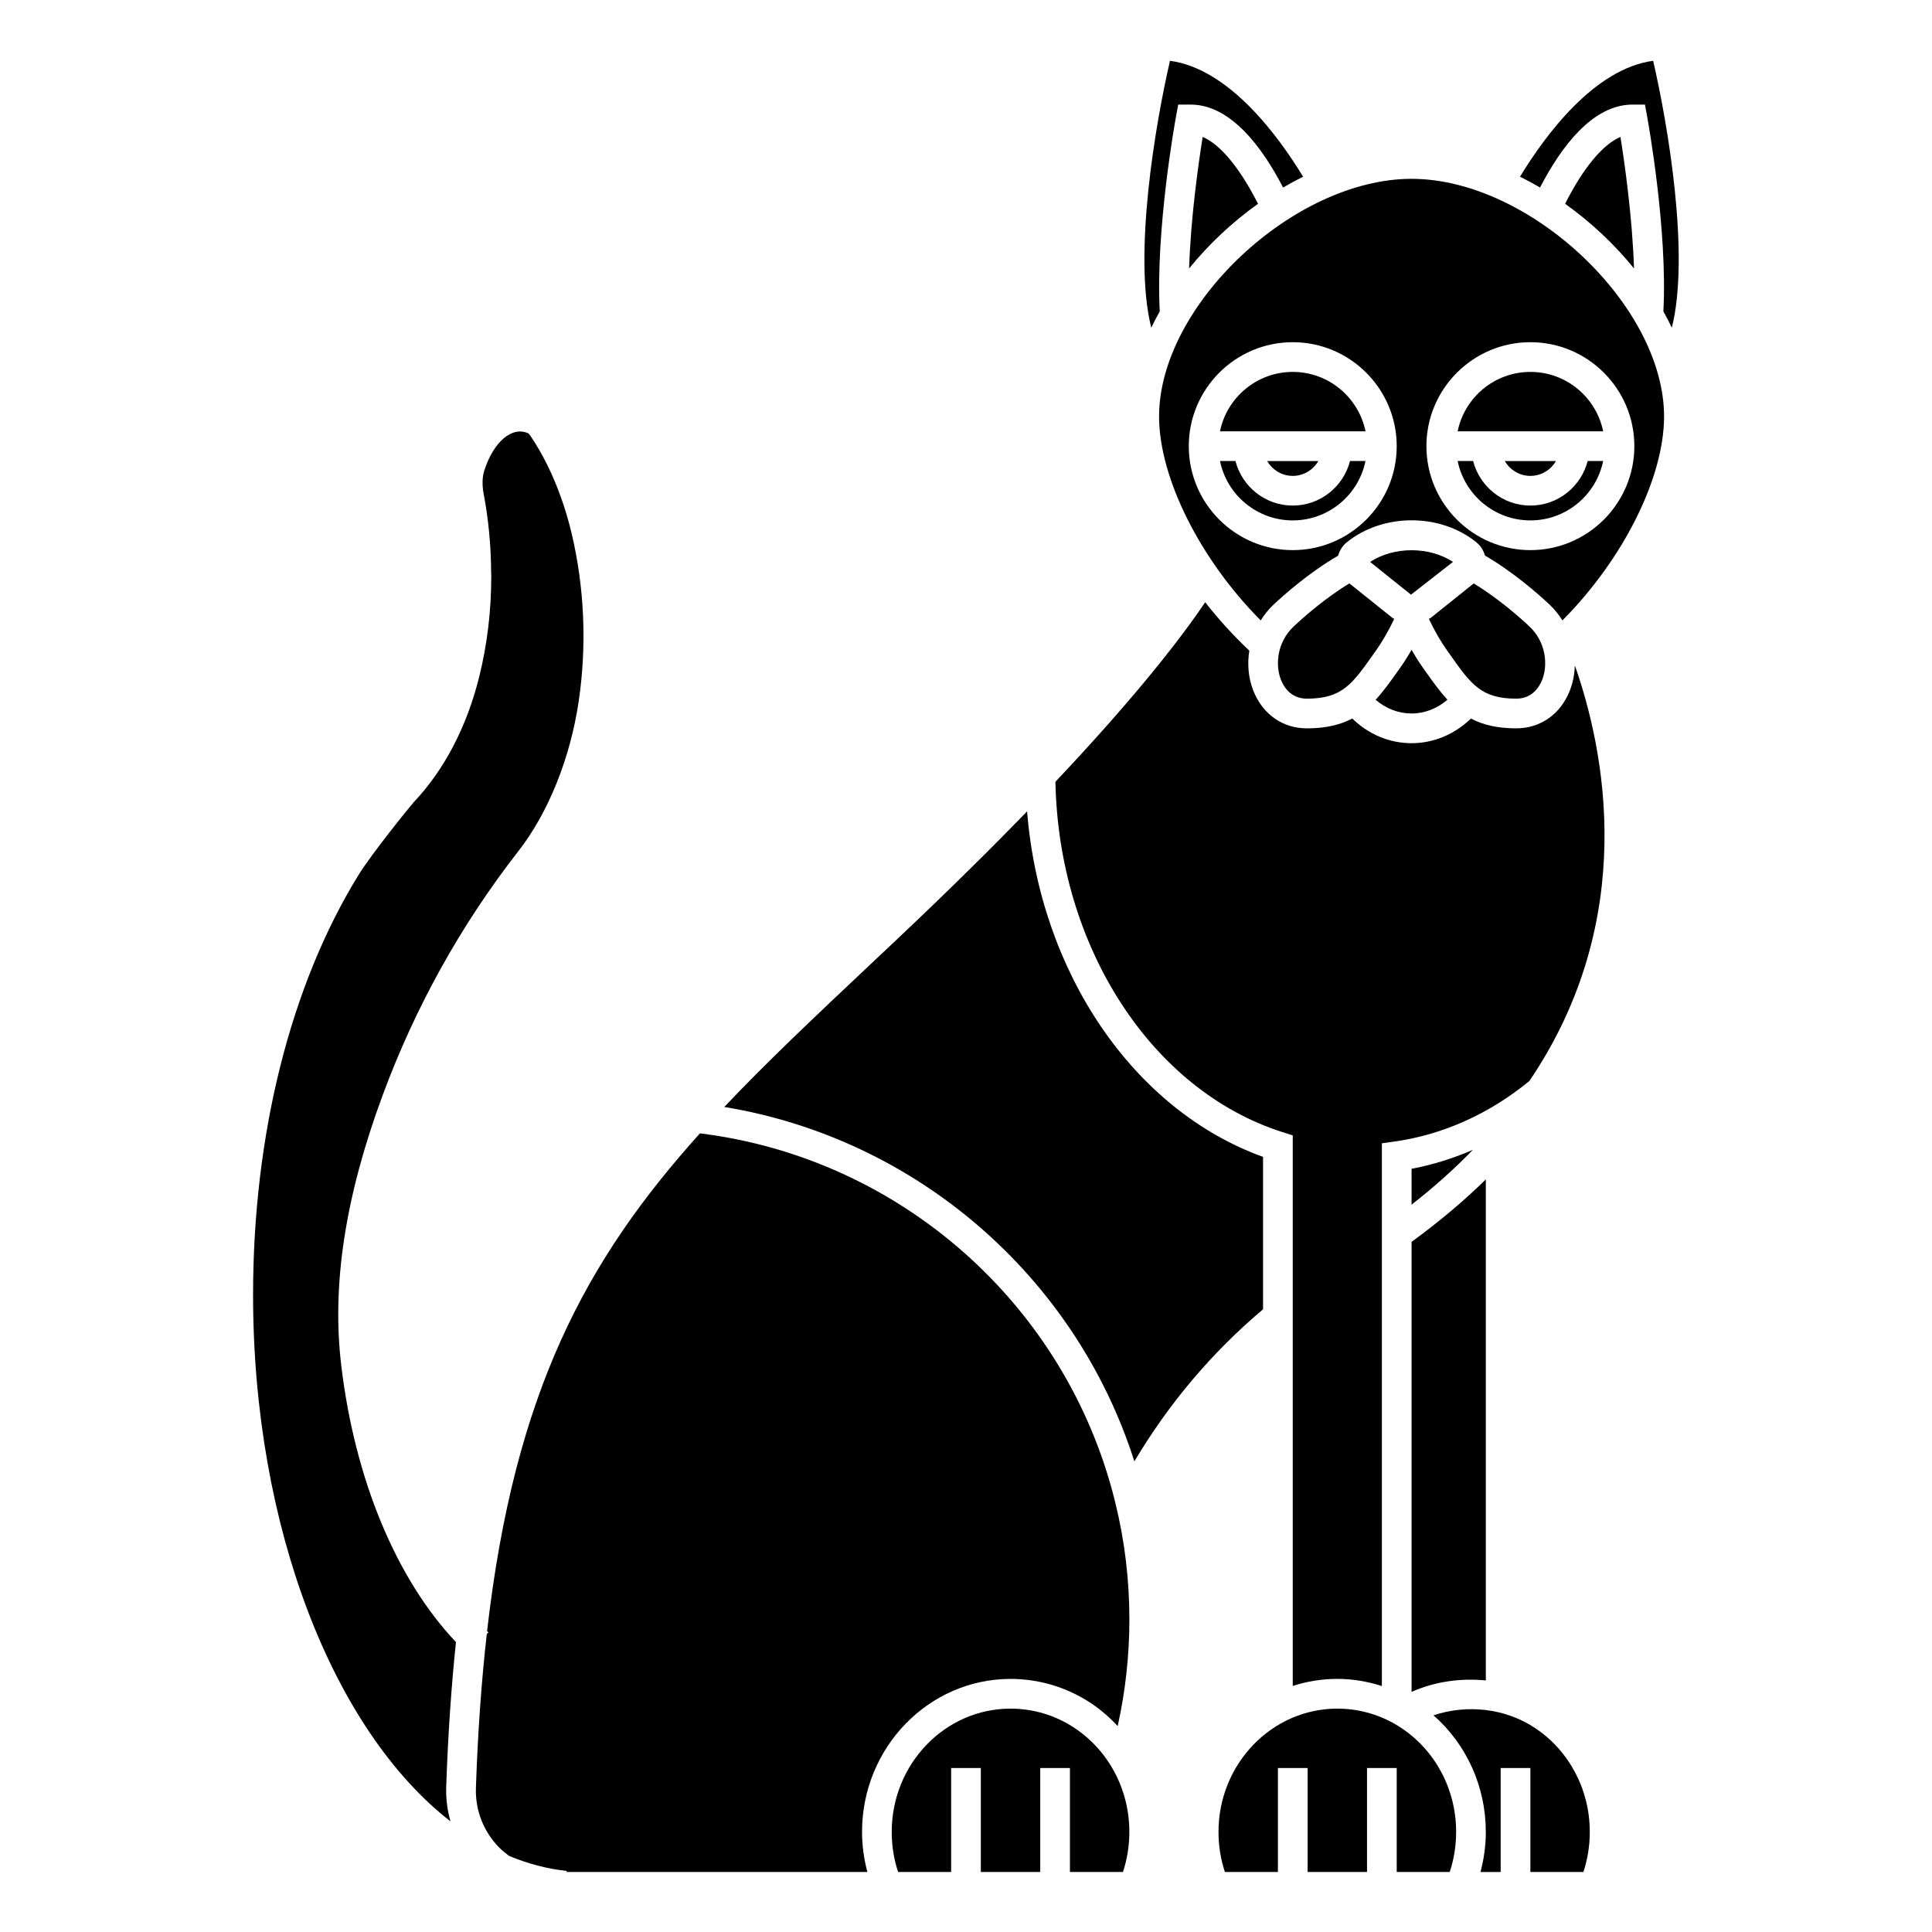
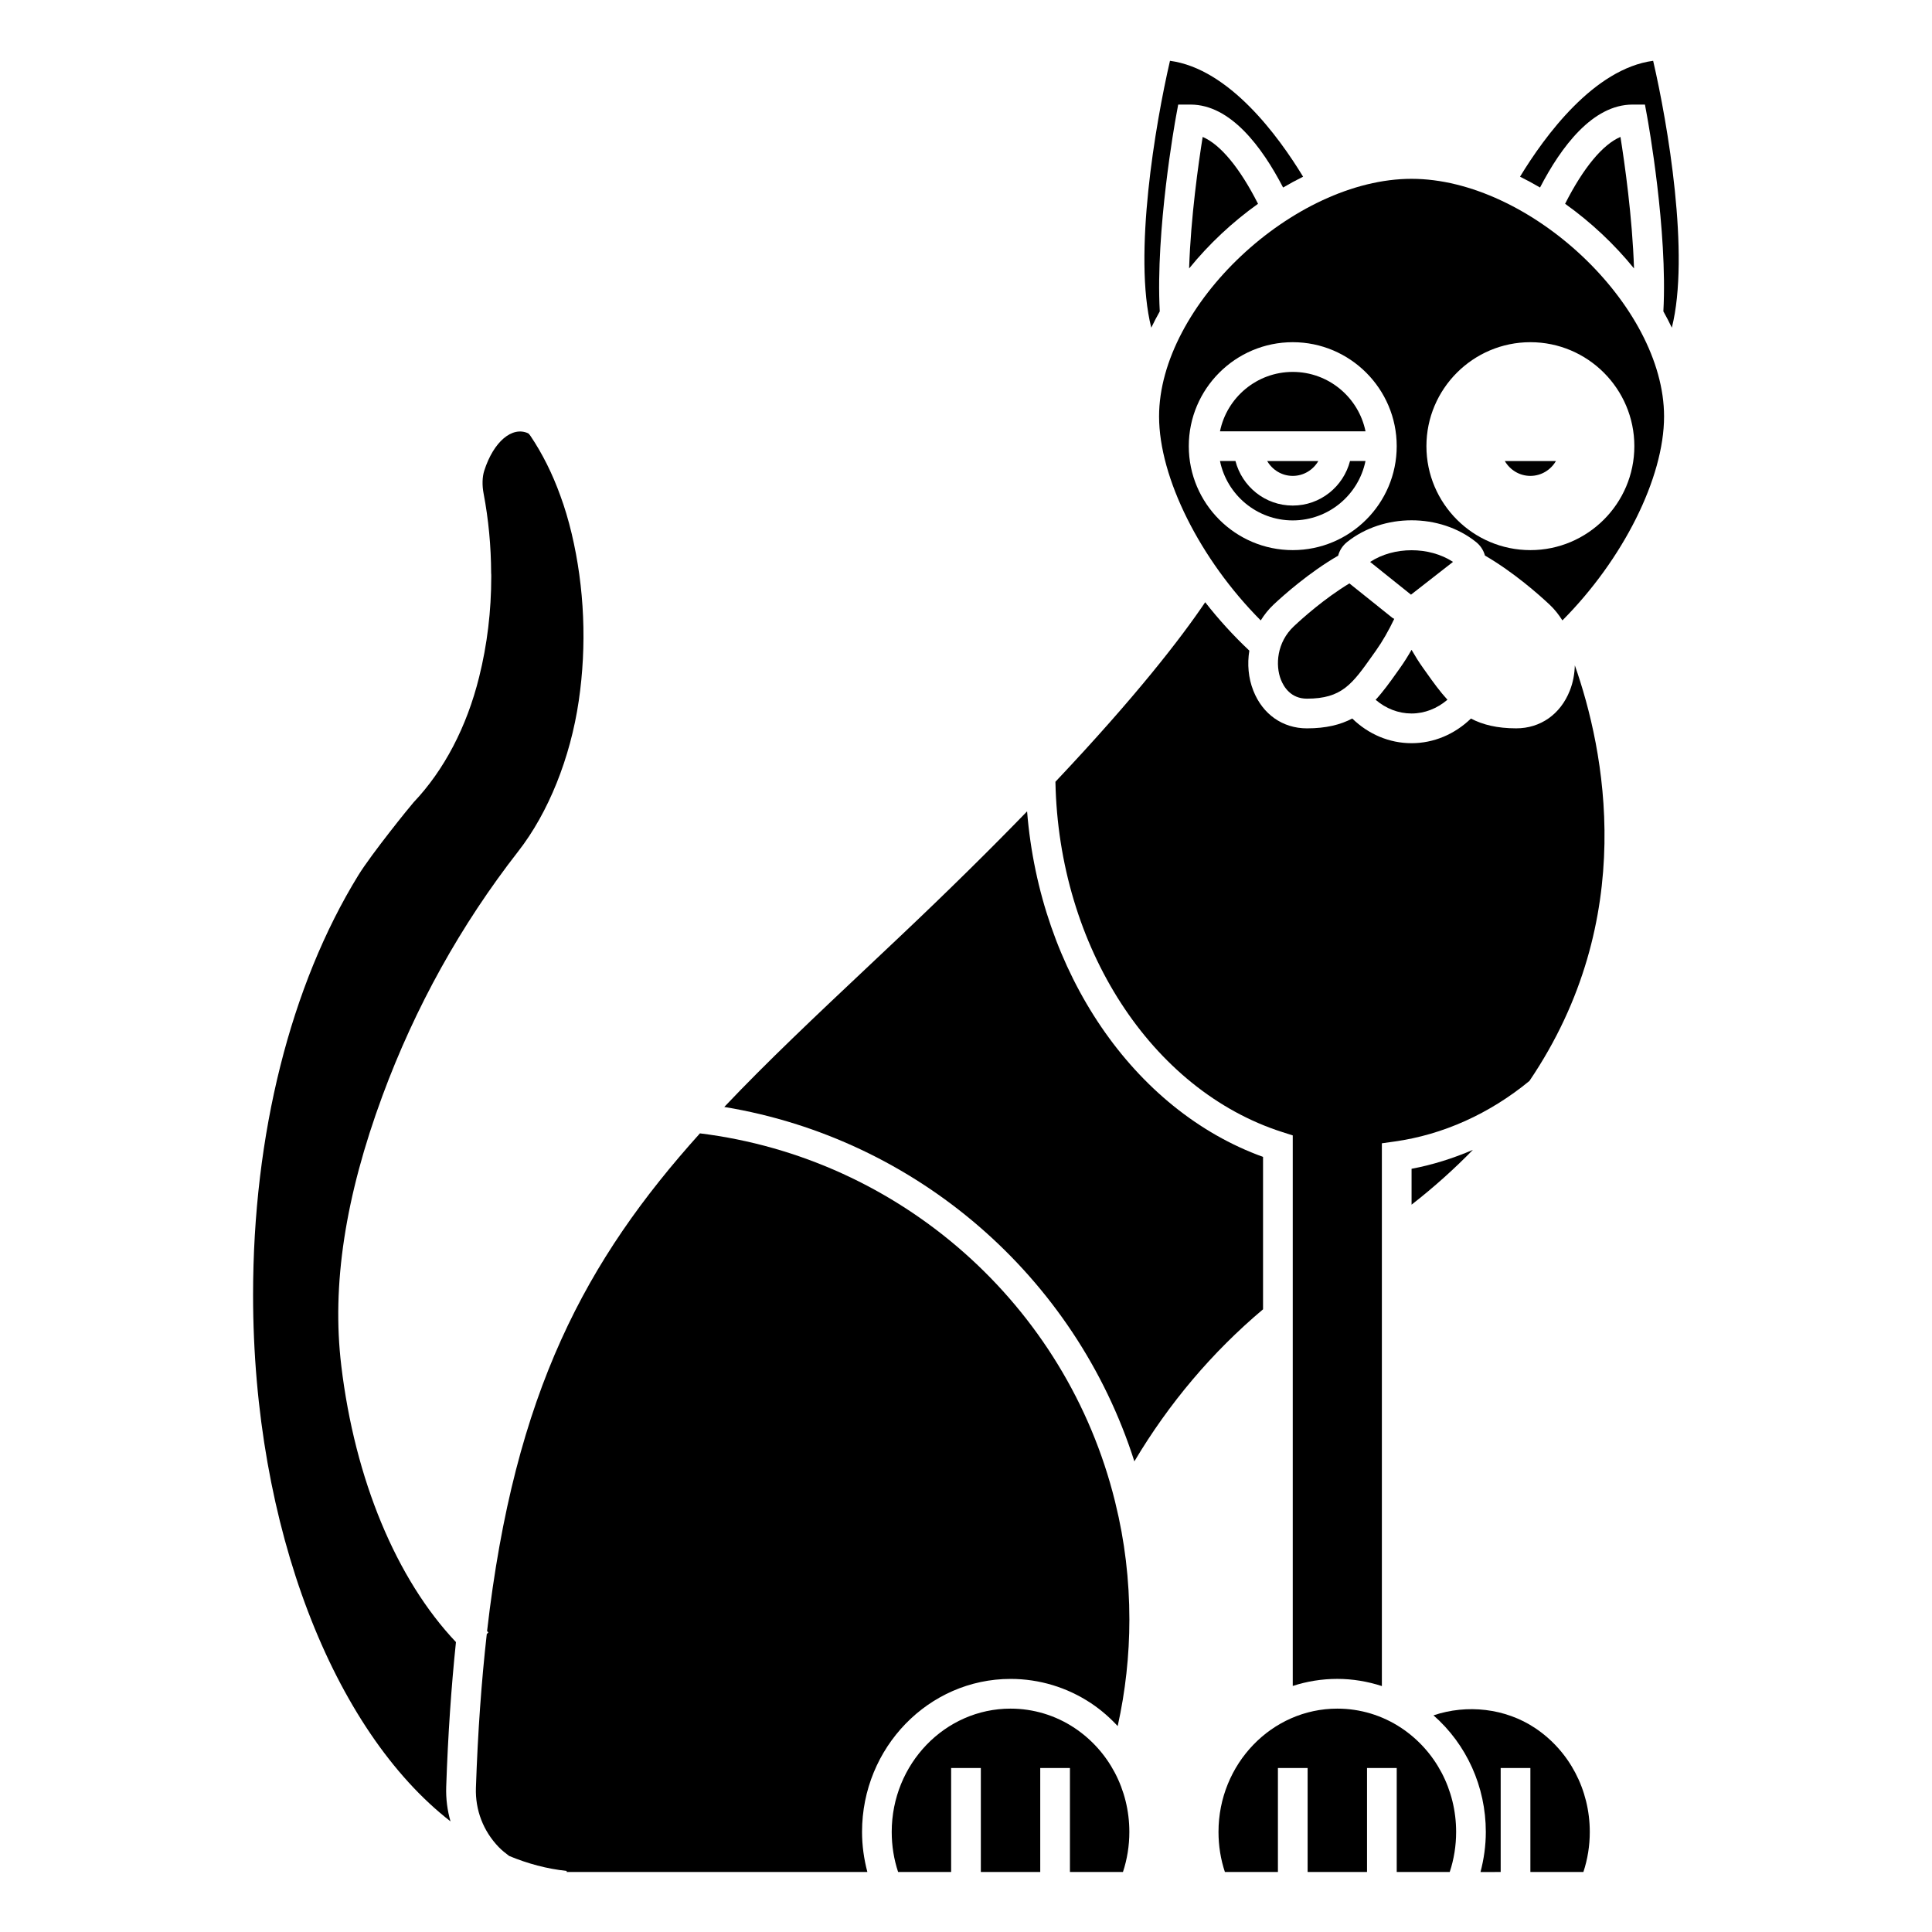
<svg xmlns="http://www.w3.org/2000/svg" fill="#000000" width="800px" height="800px" version="1.1" viewBox="144 144 512 512">
  <g>
    <path d="m518.08 463.25c6.078-4.738 11.445-9.598 16.246-14.52-5.258 2.258-10.699 3.969-16.246 5.012z" />
-     <path d="m518.08 592.36c6.18-2.727 13-3.691 19.68-3.023v-132.78c-5.746 5.637-12.309 11.168-19.68 16.551z" />
    <path d="m550.8 601.94c-7.898-5.25-18.027-6.344-26.91-3.356 8.758 7.672 13.867 18.875 13.867 30.898 0 3.637-0.504 7.184-1.41 10.625l5.348-0.008v-27.551h7.871v27.551h14.047c1.125-3.394 1.695-6.957 1.695-10.625 0.004-11.18-5.422-21.473-14.508-27.535z" />
-     <path d="m545.82 329.15c4.258 0 6.141-3.137 6.875-5.004 1.523-3.852 1.102-9.922-3.418-14.164-2.43-2.281-8.215-7.422-14.73-11.363l-11.387 9.121c-0.145 0.117-0.336 0.16-0.488 0.27 1.418 3 3.129 5.996 4.82 8.371l0.867 1.219c5.438 7.691 8.172 11.551 17.461 11.551z" />
    <path d="m560.01 327.04c-2.473 6.246-7.777 9.977-14.191 9.977-5.086 0-8.898-0.961-12.008-2.594-4.301 4.172-9.875 6.531-15.73 6.531-5.891 0-11.426-2.363-15.719-6.539-3.109 1.645-6.93 2.606-12.02 2.606-6.418 0-11.727-3.731-14.191-9.977-1.348-3.406-1.633-7.07-1.066-10.621-4.234-3.981-8.156-8.297-11.695-12.824-6.387 9.461-18.223 24.832-39.691 47.574 0.852 43.699 25.402 81.746 60.152 92.844l2.742 0.875v145.9c3.731-1.211 7.695-1.871 11.809-1.871 4.047 0 8.012 0.672 11.809 1.902v-143.84l3.391-0.477c12.793-1.793 25.137-7.348 35.711-16.043 29.156-43.062 19.855-87.887 12.035-110.14-0.066 2.277-0.477 4.547-1.336 6.711z" />
    <path d="m515.38 601.94c-5.055-3.363-10.926-5.137-16.977-5.137-17.363 0-31.488 14.656-31.488 32.672 0 3.668 0.57 7.231 1.695 10.625l14.051-0.004v-27.551h7.871v27.551h15.742v-27.551h7.871v27.551h14.047c1.125-3.394 1.695-6.957 1.695-10.625 0.004-11.176-5.418-21.469-14.508-27.531z" />
    <path d="m462.72 180.29c-1.082 6.769-3.156 21.215-3.594 34.855 5.211-6.426 11.434-12.27 18.262-17.137-4.824-9.512-9.969-15.723-14.668-17.719z" />
    <path d="m521.07 320.93c-1.023-1.438-2.031-3.039-2.996-4.715-0.973 1.691-1.984 3.305-2.992 4.719l-0.855 1.203c-1.902 2.688-3.691 5.156-5.672 7.316 2.719 2.328 6.039 3.629 9.523 3.629 3.465 0 6.789-1.32 9.508-3.644-1.977-2.156-3.762-4.621-5.66-7.305z" />
    <path d="m451.35 226.52c-1.156-21.434 4.066-50.336 4.293-51.582l0.59-3.223h3.277c10.57 0 18.922 11.176 24.523 21.98 1.738-1.023 3.512-1.977 5.301-2.867-6.562-10.797-19.598-28.602-35.277-30.715-3.859 16.668-9.805 51.477-4.961 70.727 0.707-1.453 1.445-2.891 2.254-4.32z" />
    <path d="m234.44 505.89c-2.555-21.305 1.016-44.699 10.918-71.512 8.664-23.453 20.766-45.25 35.984-64.766 7.965-10.203 13.812-24.727 16.031-39.852 2.168-14.711 1.52-30.059-1.879-44.367-0.863-3.621-1.871-6.988-2.992-10.012-2.094-5.824-4.746-11.137-7.894-15.82-0.387-0.574-0.633-0.73-0.637-0.73-4.238-1.957-9.172 2.207-11.641 9.91-0.527 1.648-0.59 3.848-0.172 6.039 1.305 6.844 1.977 13.953 2 21.129 0.023 0.059 0.031 0.43 0.031 0.875 0 9.148-1.082 18.117-3.219 26.66-3.269 13.188-9.273 24.664-17.363 33.184-0.941 1.039-11.203 13.727-14.652 19.336-17.98 29.23-27.887 68.719-27.887 111.19 0 61.77 21.395 115.5 52.32 139.53-0.844-2.938-1.242-6.019-1.137-9.168 0.473-13.852 1.352-26.543 2.582-38.344-15.793-16.684-26.789-43.074-30.395-73.285z" />
    <path d="m478.72 490.98v-40.391c-34.418-12.43-59.105-48.938-62.531-91.566-9.555 9.855-20.715 20.902-33.848 33.309l-7.867 7.422c-14.273 13.445-27.125 25.551-38.535 37.602 50.883 8.375 93.043 44.852 108.68 93.922 9.164-15.391 20.59-28.918 34.102-40.297z" />
    <path d="m428.78 601.94c-5.051-3.363-10.926-5.137-16.977-5.137-17.363 0-31.488 14.656-31.488 32.672 0 3.668 0.57 7.231 1.695 10.625h5.137l8.914-0.004v-27.551h7.871v27.551h15.742v-27.551h7.871v27.551h14.047c1.125-3.394 1.695-6.957 1.695-10.625 0.004-11.176-5.418-21.469-14.508-27.531z" />
    <path d="m439.48 541.86c-12.879-52.074-56.891-90.965-109.99-97.508-30.141 33.512-49.137 68.426-56.41 131.91 0.113 0.109 0.223 0.23 0.344 0.34l-0.426 0.453c-1.402 12.426-2.371 25.914-2.875 40.73-0.199 5.891 1.949 11.473 6.051 15.719 0.855 0.883 1.801 1.629 2.766 2.348 4.934 2.043 10.02 3.414 15.246 3.965l-0.027 0.281h79.699c-0.906-3.441-1.41-6.988-1.41-10.625 0-22.352 17.656-40.543 39.359-40.543 7.609 0 14.988 2.231 21.344 6.453 2.613 1.742 4.953 3.793 7.047 6.047 2.043-9.227 3.098-18.688 3.098-28.242 0-10.504-1.242-20.875-3.699-30.82z" />
-     <path d="m530.29 258.3h38.566c-1.832-8.969-9.777-15.742-19.281-15.742-9.508 0-17.457 6.773-19.285 15.742z" />
    <path d="m556.34 266.18h-13.551c1.367 2.344 3.879 3.938 6.777 3.938 2.902-0.004 5.41-1.598 6.773-3.938z" />
-     <path d="m549.57 277.98c-7.316 0-13.426-5.035-15.184-11.809h-4.098c1.832 8.969 9.777 15.742 19.281 15.742s17.453-6.773 19.281-15.742h-4.098c-1.758 6.777-7.867 11.809-15.184 11.809z" />
    <path d="m518.08 191.39c-31.27 0-66.914 33.547-66.914 62.977 0 16.281 10.914 37.957 26.938 54.051 0.949-1.504 2.055-2.926 3.391-4.176 2.688-2.527 9.457-8.543 17.129-12.984 0.367-1.391 1.172-2.656 2.371-3.617 9.594-7.668 24.59-7.676 34.164-0.008 1.188 0.953 1.996 2.211 2.367 3.594 7.629 4.426 14.379 10.422 17.141 13.016 1.332 1.25 2.438 2.672 3.387 4.172 16.031-16.098 26.941-37.73 26.941-54.047 0-29.43-35.645-62.977-66.914-62.977zm-31.488 98.398c-15.188 0-27.551-12.363-27.551-27.551s12.363-27.551 27.551-27.551 27.551 12.363 27.551 27.551c0.004 15.188-12.359 27.551-27.551 27.551zm90.527-27.551c0 15.188-12.363 27.551-27.551 27.551s-27.551-12.363-27.551-27.551 12.363-27.551 27.551-27.551c15.191 0 27.551 12.363 27.551 27.551z" />
    <path d="m582.1 160.11c-15.68 2.109-28.719 19.922-35.277 30.715 1.789 0.887 3.559 1.844 5.301 2.867 5.602-10.809 13.949-21.98 24.527-21.98h3.277l0.59 3.223c0.227 1.242 5.453 30.145 4.293 51.582 0.809 1.426 1.547 2.871 2.242 4.32 4.859-19.254-1.086-54.059-4.953-70.727z" />
    <path d="m507.1 292.92 10.828 8.672 11.129-8.684c-6.277-4.129-15.699-4.117-21.957 0.012z" />
    <path d="m486.59 277.98c-7.316 0-13.426-5.035-15.184-11.809h-4.098c1.832 8.969 9.777 15.742 19.281 15.742s17.453-6.773 19.281-15.742h-4.098c-1.758 6.777-7.867 11.809-15.184 11.809z" />
    <path d="m486.88 309.98c-4.519 4.242-4.941 10.316-3.418 14.168 0.742 1.867 2.617 5.004 6.875 5.004 9.289 0 12.023-3.859 17.465-11.559l0.867-1.219c1.688-2.375 3.402-5.371 4.82-8.371-0.152-0.105-0.34-0.145-0.488-0.266l-11.398-9.129c-6.562 3.973-12.352 9.141-14.723 11.371z" />
    <path d="m486.59 242.56c-9.5 0-17.453 6.773-19.281 15.742h38.566c-1.832-8.969-9.781-15.742-19.285-15.742z" />
    <path d="m493.37 266.18h-13.551c1.367 2.344 3.879 3.938 6.777 3.938 2.902-0.004 5.41-1.598 6.773-3.938z" />
    <path d="m577.03 215.14c-0.438-13.641-2.512-28.086-3.594-34.855-4.703 2-9.844 8.207-14.668 17.719 6.828 4.871 13.051 10.707 18.262 17.137z" />
  </g>
</svg>